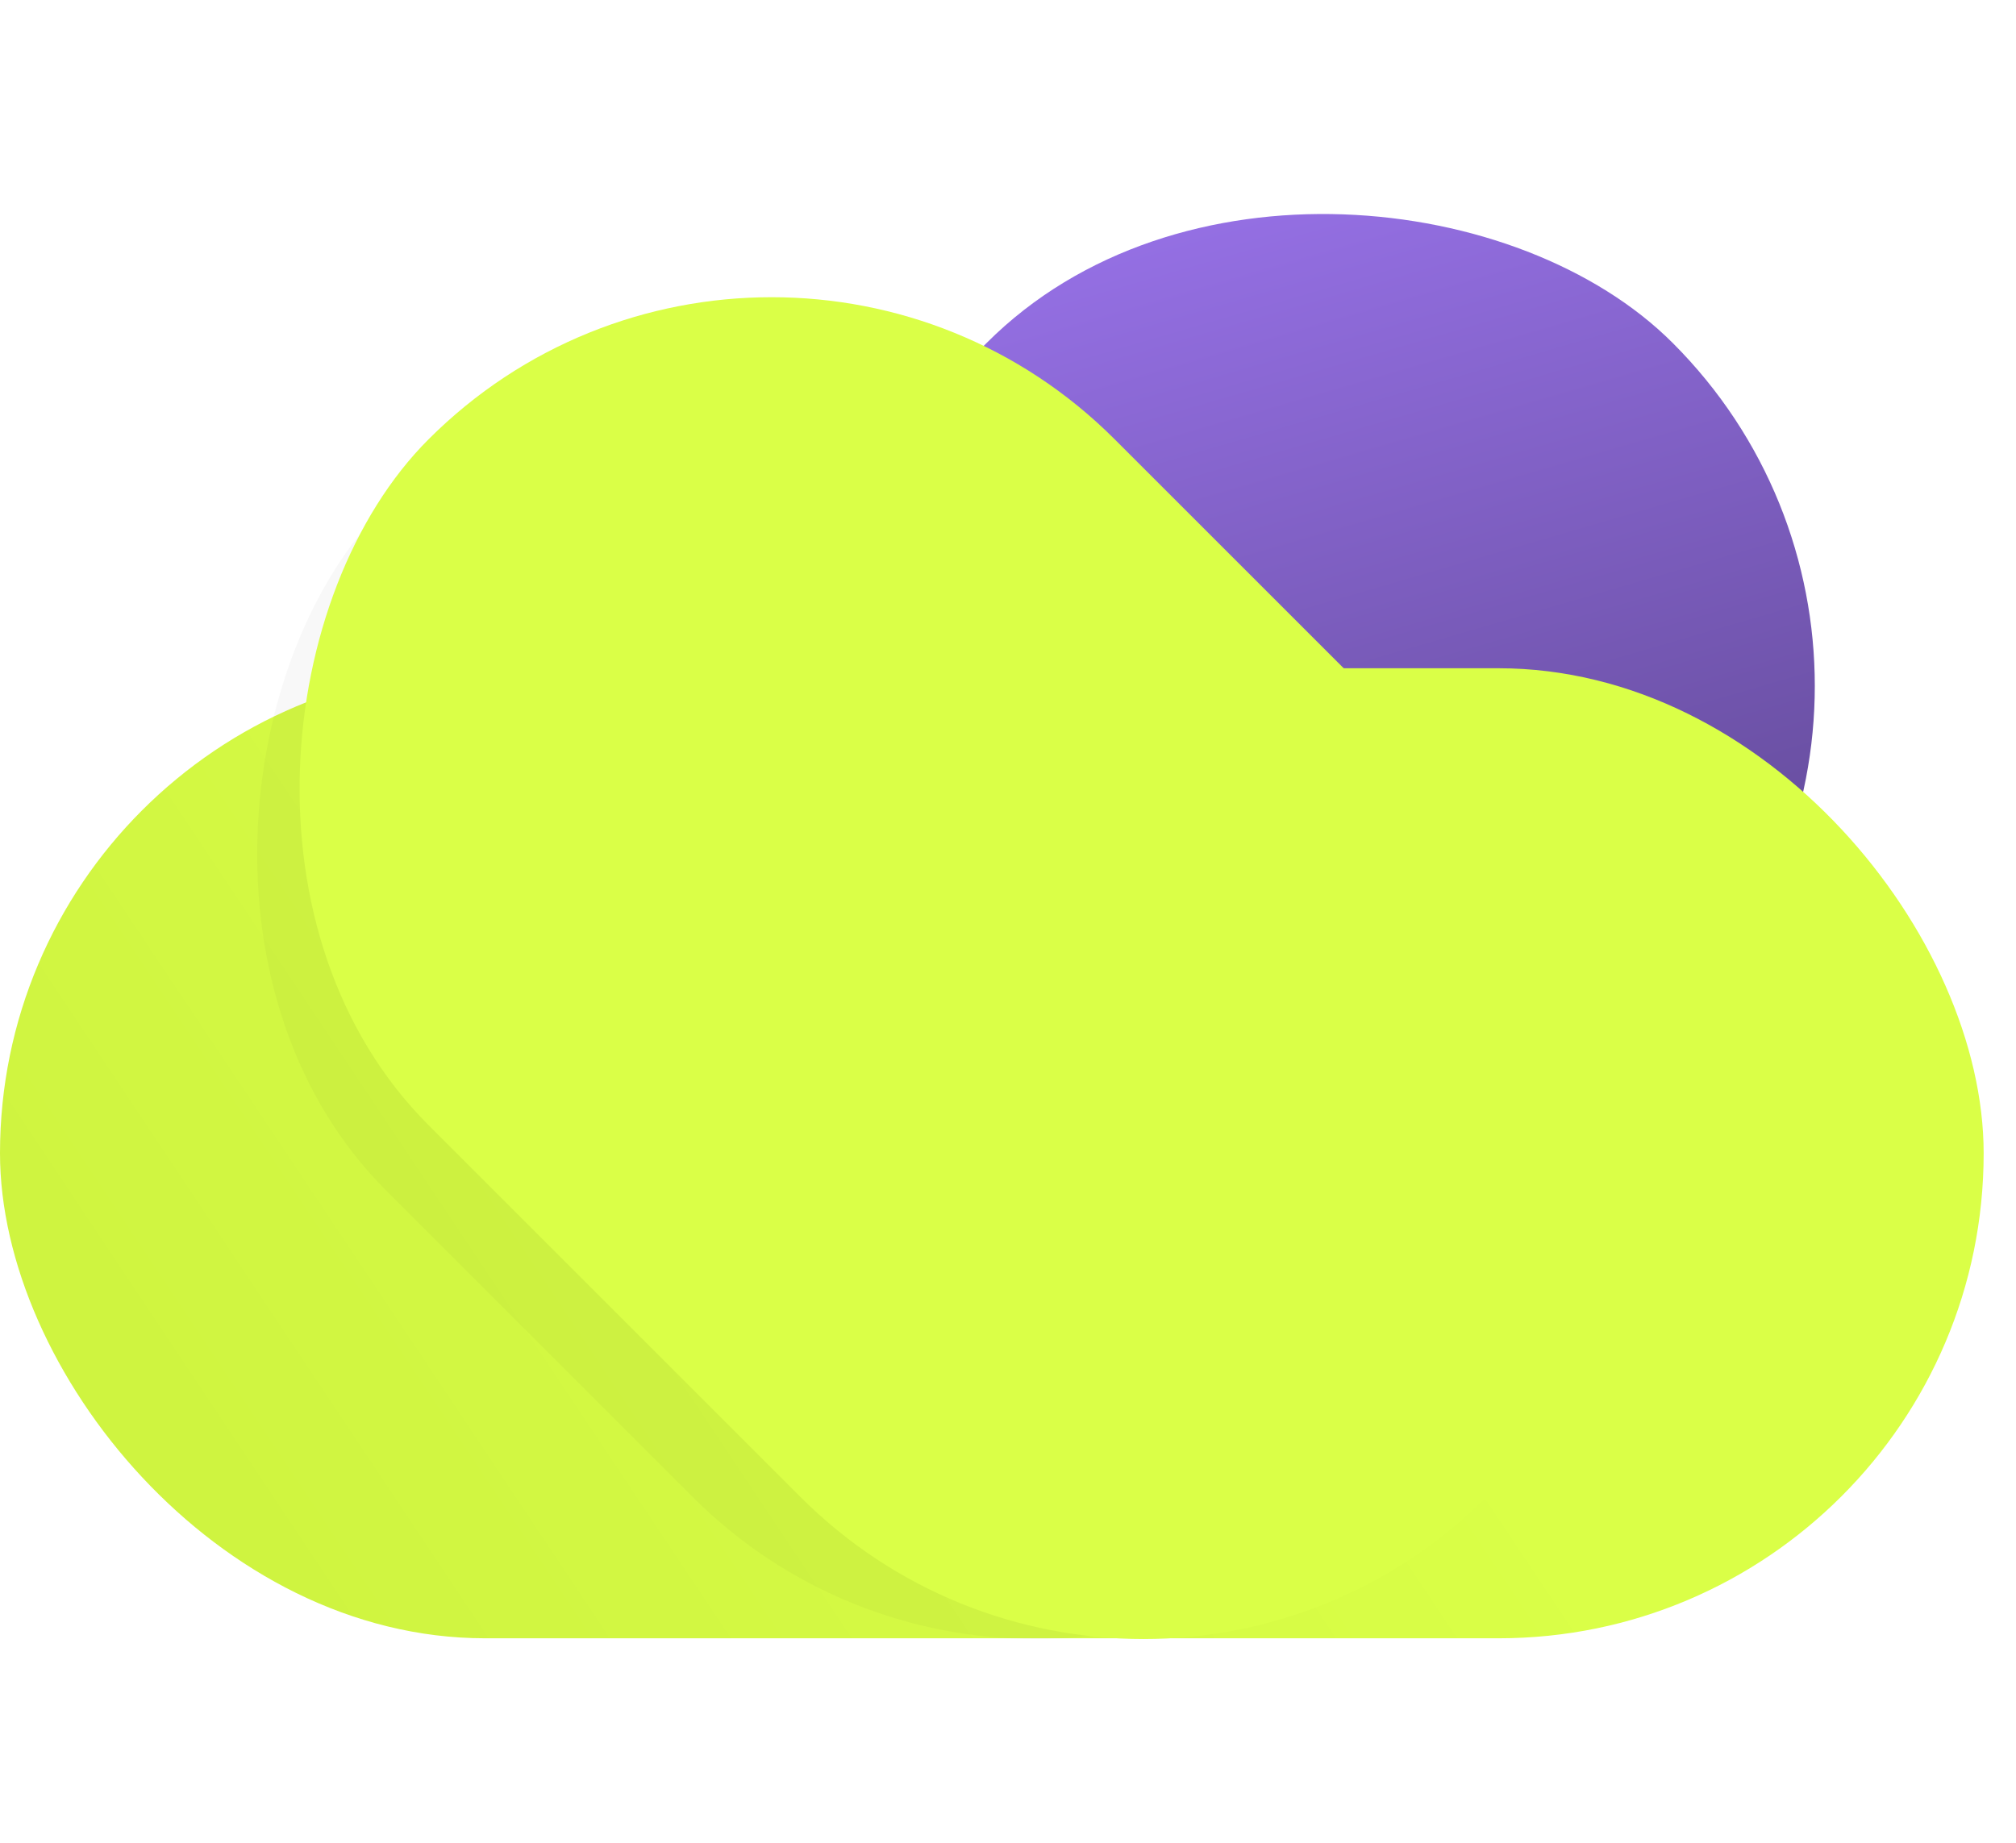
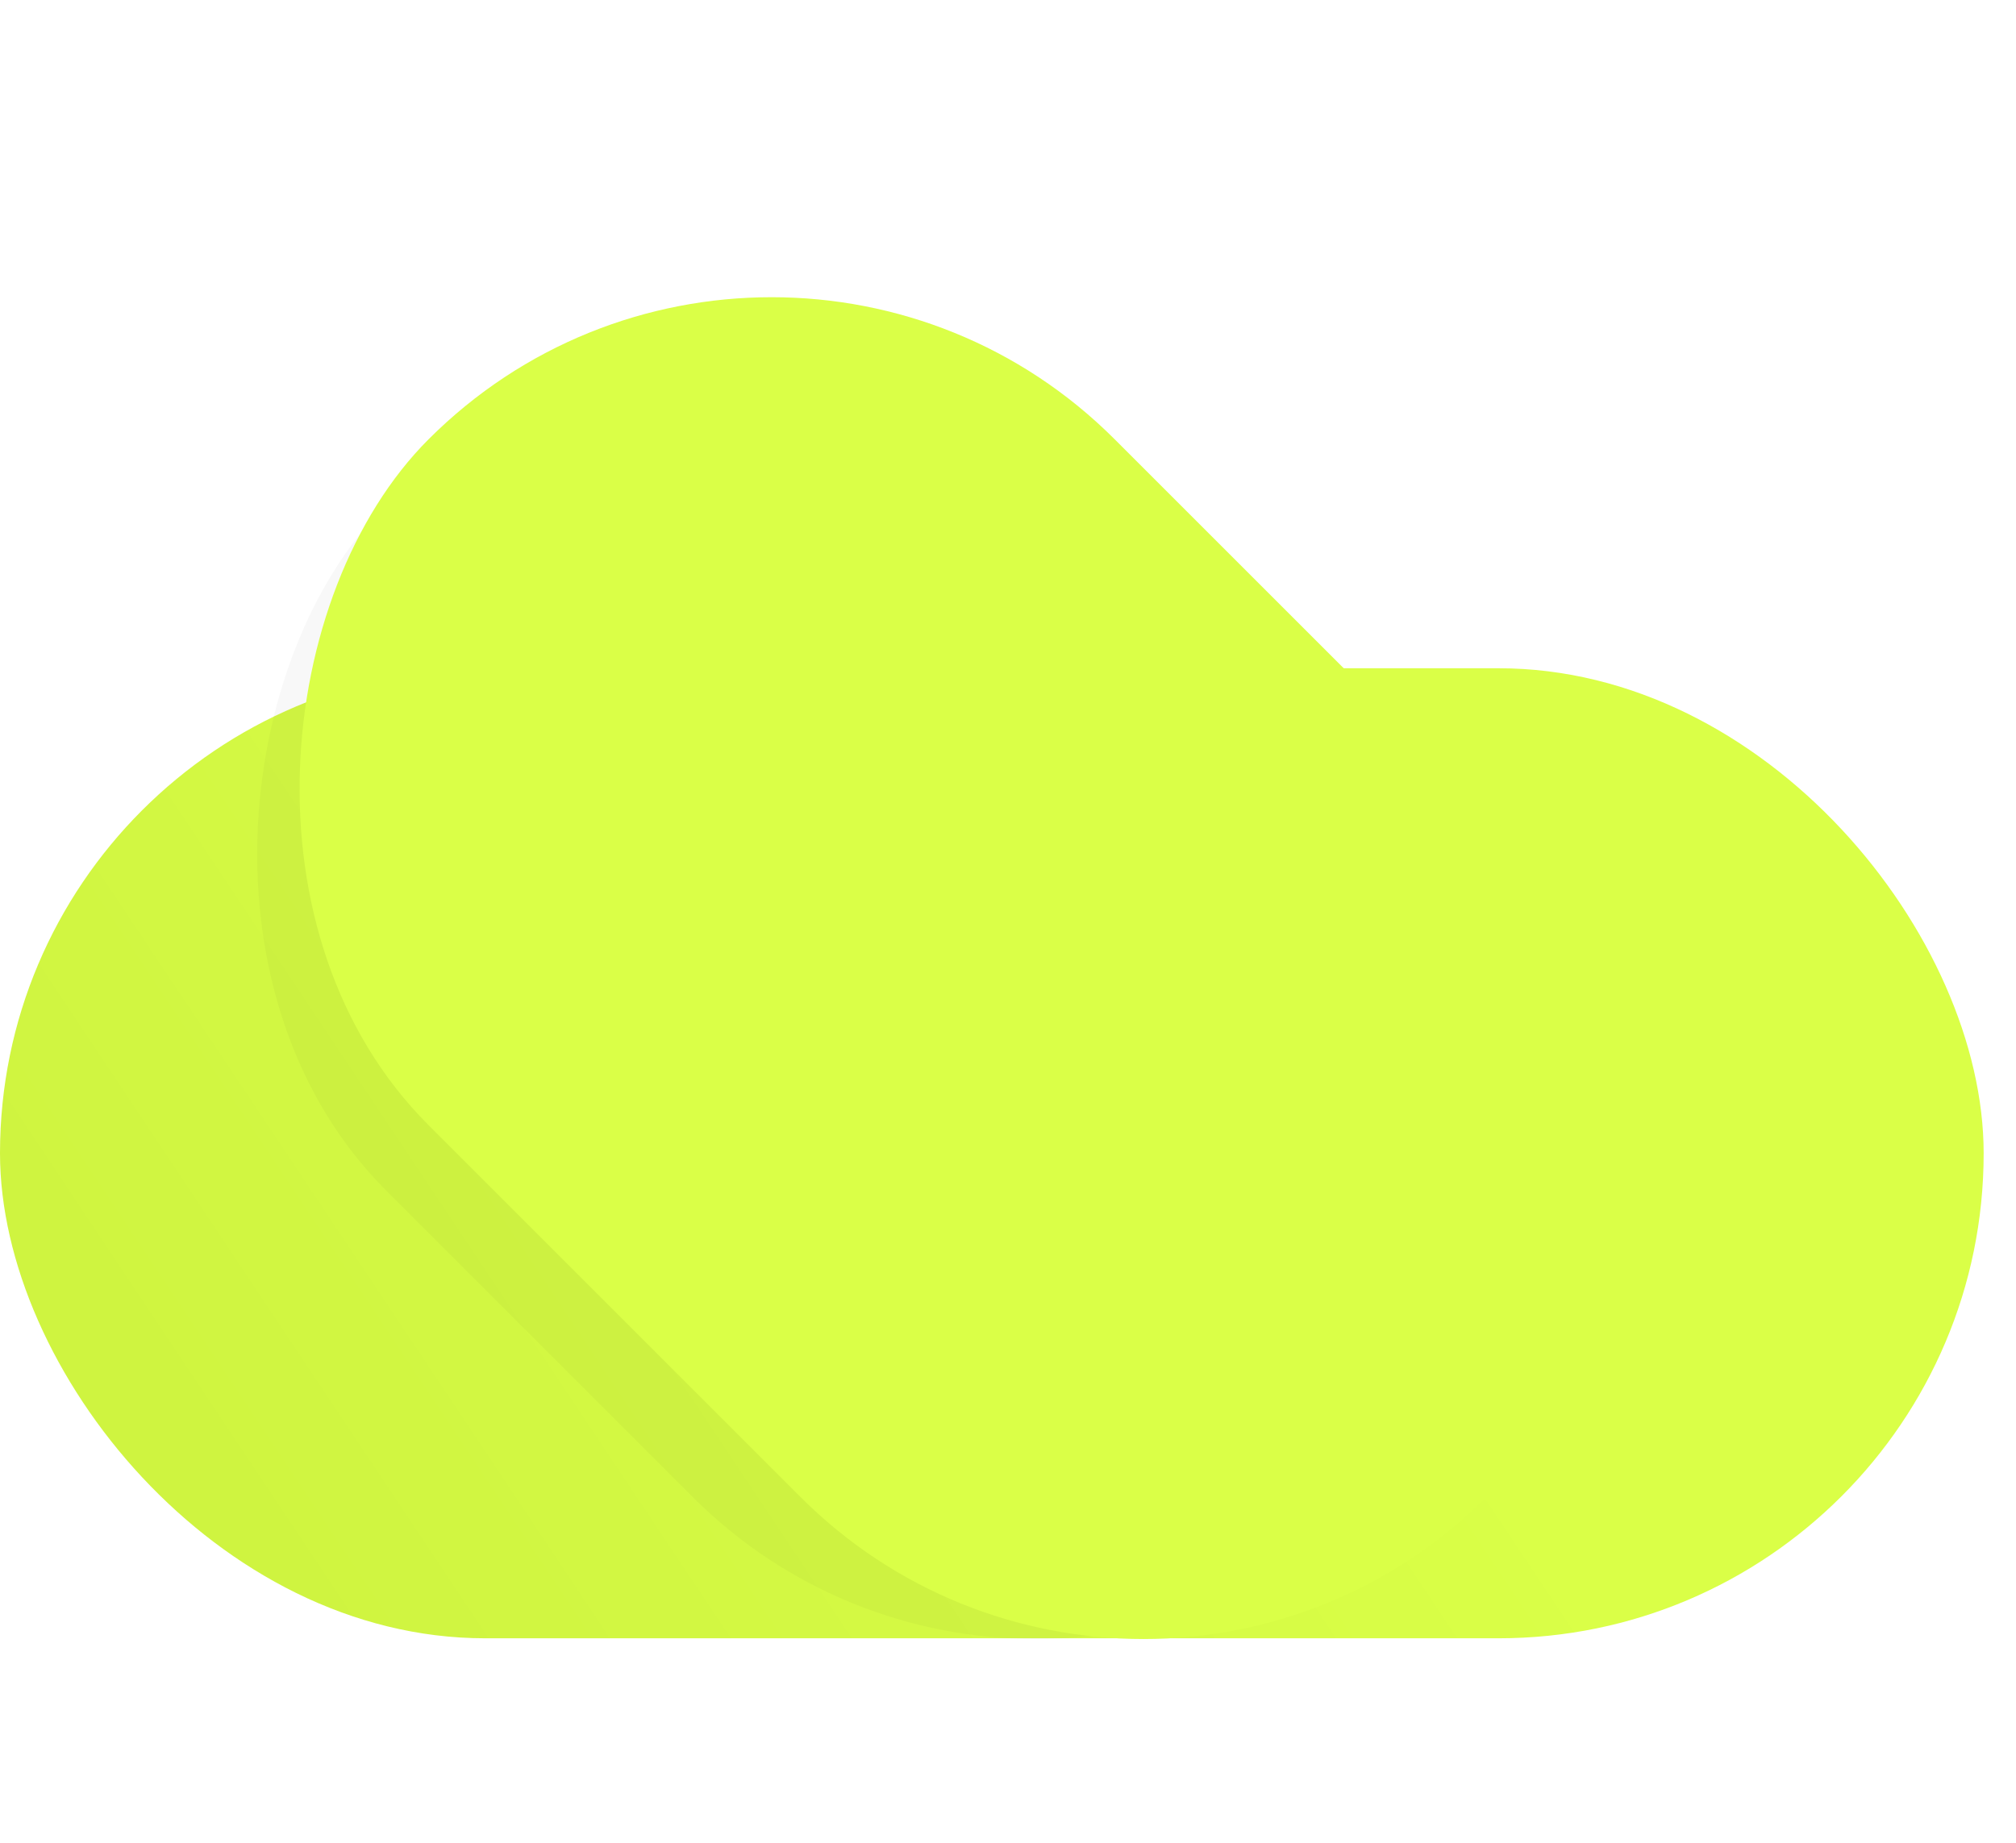
<svg xmlns="http://www.w3.org/2000/svg" width="187" height="171" viewBox="0 0 187 171" fill="none">
-   <rect x="186.977" y="63.64" width="150.383" height="90" rx="45" transform="rotate(135 186.977 63.64)" fill="url(#paint0_linear_2585_29615)" />
  <rect x="184" y="152" width="184" height="90" rx="45" transform="rotate(-180 184 152)" fill="url(#paint1_linear_2585_29615)" />
  <g filter="url(#filter0_f_2585_29615)">
    <rect x="67.641" y="15" width="130.202" height="90" rx="45" transform="rotate(45 67.641 15)" fill="black" fill-opacity="0.03" />
  </g>
  <rect x="71.574" y="8.935" width="138.779" height="90" rx="45" transform="rotate(45 71.574 8.935)" fill="#DAFF47" />
  <defs>
    <filter id="filter0_f_2585_29615" x="8.641" y="19.64" width="146.426" height="146.427" filterUnits="userSpaceOnUse" color-interpolation-filters="sRGB">
      <feFlood flood-opacity="0" result="BackgroundImageFix" />
      <feBlend mode="normal" in="SourceGraphic" in2="BackgroundImageFix" result="shape" />
      <feGaussianBlur stdDeviation="7" result="effect1_foregroundBlur_2585_29615" />
    </filter>
    <linearGradient id="paint0_linear_2585_29615" x1="207.367" y1="163.424" x2="262.168" y2="63.64" gradientUnits="userSpaceOnUse">
      <stop offset="0.084" stop-color="#9872E9" />
      <stop offset="1" stop-color="#554083" />
    </linearGradient>
    <linearGradient id="paint1_linear_2585_29615" x1="276" y1="242" x2="361.5" y2="185" gradientUnits="userSpaceOnUse">
      <stop stop-color="#DAFF47" />
      <stop offset="1" stop-color="#CFF440" />
    </linearGradient>
  </defs>
</svg>